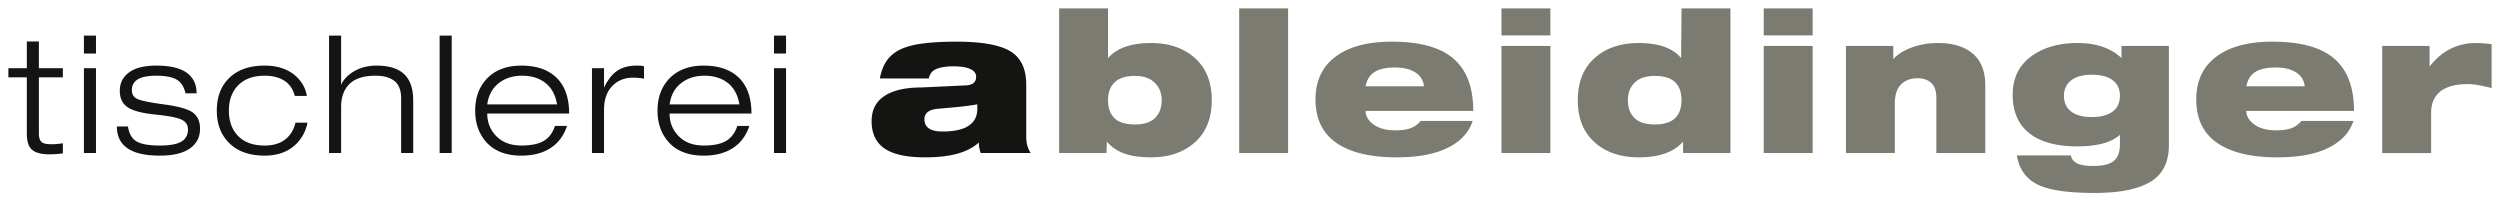
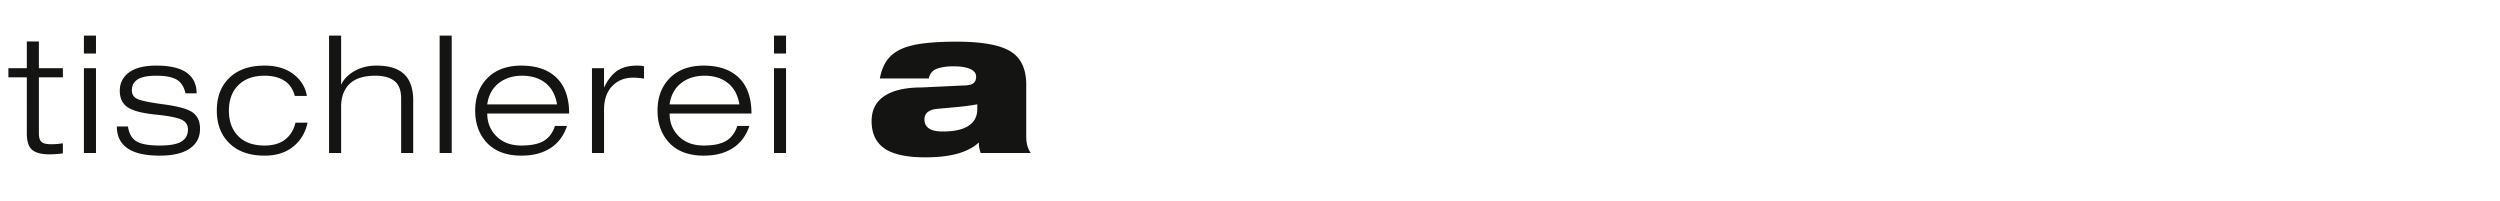
<svg xmlns="http://www.w3.org/2000/svg" baseProfile="basic" viewBox="0 0 298 24" width="298" height="24">
  <path fill="#141413" d="M3.197 8.131V4.943h1.439v3.189h2.858V9.22H4.636v6.688c0 .467.097.797.292.992.195.195.577.292 1.147.292a8.03 8.03 0 001.419-.117v1.206c-.544.077-1.069.116-1.575.116-1.063 0-1.795-.214-2.197-.641-.35-.363-.525-.985-.525-1.867V9.22H1V8.131h2.197zM10.002 6.381V4.243h1.439v2.139h-1.439zm0 11.86V8.131h1.439v10.11h-1.439zM23.436 11.125h-1.322c-.182-.791-.538-1.338-1.069-1.643-.532-.305-1.335-.457-2.411-.457-.881 0-1.555.11-2.022.331-.596.285-.894.752-.894 1.4 0 .506.233.859.7 1.06.466.201 1.497.408 3.091.622 1.594.214 2.696.502 3.305.865.687.415 1.031 1.095 1.031 2.041 0 1.011-.408 1.798-1.225 2.362-.816.563-2.009.845-3.577.845-1.659 0-2.91-.272-3.752-.816-.907-.583-1.361-1.471-1.361-2.664h1.322c.129.856.47 1.449 1.02 1.779.551.331 1.474.496 2.771.496 1.089 0 1.899-.13 2.43-.389.622-.311.933-.823.933-1.536 0-.531-.259-.92-.777-1.167-.519-.246-1.559-.447-3.121-.603-1.562-.156-2.657-.444-3.286-.865s-.943-1.079-.943-1.973c0-.907.366-1.633 1.099-2.178.732-.545 1.818-.817 3.257-.817 1.62 0 2.825.282 3.616.846.789.566 1.185 1.386 1.185 2.461zM35.217 14.625h1.439c-.195.959-.616 1.776-1.264 2.45-.946.985-2.229 1.477-3.85 1.477-1.788 0-3.185-.489-4.19-1.468-1.005-.978-1.507-2.278-1.507-3.898 0-1.594.466-2.864 1.4-3.811 1.011-1.037 2.443-1.555 4.297-1.555 1.555 0 2.8.421 3.733 1.264.726.661 1.16 1.445 1.302 2.352H35.14c-.22-.829-.642-1.439-1.264-1.828s-1.4-.583-2.333-.583c-1.387 0-2.456.402-3.208 1.206-.7.739-1.05 1.724-1.05 2.955 0 1.27.369 2.281 1.108 3.033.739.752 1.789 1.128 3.15 1.128 1.024 0 1.844-.243 2.46-.729.615-.487 1.02-1.151 1.214-1.993zM39.223 18.241V4.243h1.439v5.871c.272-.609.752-1.127 1.439-1.555.803-.492 1.73-.739 2.78-.739 1.581 0 2.728.389 3.441 1.167.622.687.933 1.685.933 2.994v6.26h-1.439v-6.513c0-.959-.266-1.649-.797-2.071-.532-.421-1.283-.632-2.255-.632-1.387 0-2.418.324-3.091.972-.674.649-1.011 1.569-1.011 2.761v5.483h-1.439zM52.404 18.241V4.243h1.439v13.998h-1.439zM66.149 15.014h1.439c-.337 1.024-.894 1.834-1.672 2.43-.972.738-2.229 1.108-3.772 1.108-1.893 0-3.324-.583-4.297-1.75-.804-.972-1.205-2.177-1.205-3.616 0-1.517.441-2.761 1.322-3.733.998-1.089 2.391-1.633 4.18-1.633 1.594 0 2.871.376 3.83 1.127 1.244.972 1.867 2.502 1.867 4.588h-9.76c0 1.076.366 1.98 1.099 2.712.732.732 1.721 1.099 2.965 1.099 1.179 0 2.077-.188 2.693-.564.614-.375 1.051-.965 1.311-1.768zm-8.069-2.567h8.321c-.195-1.179-.694-2.061-1.497-2.644-.713-.518-1.601-.778-2.664-.778-1.037 0-1.918.26-2.644.778-.854.609-1.36 1.491-1.516 2.644zM70.562 18.241V8.131h1.439v2.314c.48-1.011 1.063-1.717 1.75-2.119.583-.337 1.303-.506 2.158-.506.195 0 .363.007.506.02.039 0 .156.019.35.058v1.477a7.798 7.798 0 00-1.322-.117c-.907 0-1.672.279-2.294.836-.765.687-1.147 1.685-1.147 2.994v5.152h-1.44zM87.885 15.014h1.438c-.337 1.024-.895 1.834-1.672 2.43-.972.738-2.229 1.108-3.772 1.108-1.893 0-3.325-.583-4.297-1.75-.804-.972-1.205-2.177-1.205-3.616 0-1.517.441-2.761 1.322-3.733.998-1.089 2.391-1.633 4.18-1.633 1.594 0 2.87.376 3.83 1.127 1.244.972 1.866 2.502 1.866 4.588h-9.76c0 1.076.366 1.98 1.099 2.712.732.732 1.721 1.099 2.965 1.099 1.179 0 2.077-.188 2.693-.564.616-.375 1.053-.965 1.313-1.768zm-8.069-2.567h8.321c-.195-1.179-.693-2.061-1.497-2.644-.713-.518-1.601-.778-2.664-.778-1.037 0-1.918.26-2.644.778-.854.609-1.36 1.491-1.516 2.644zM92.26 6.381V4.243h1.438v2.139H92.26zm0 11.86V8.131h1.438v10.11H92.26zM110.709 9.352h-5.833c.171-.886.455-1.606.852-2.158.396-.552.941-.992 1.633-1.318.692-.326 1.591-.56 2.695-.7 1.104-.14 2.426-.21 3.966-.21 3.001 0 5.136.381 6.404 1.143 1.267.762 1.901 2.092 1.901 3.99v6.159c0 .435.047.813.14 1.132.094.319.226.603.396.851h-5.972a8.707 8.707 0 01-.14-.525 3.198 3.198 0 01-.07-.735c-.638.591-1.482 1.034-2.532 1.33-1.049.295-2.337.444-3.861.444-2.084 0-3.64-.312-4.666-.934-1.151-.7-1.726-1.827-1.726-3.383 0-1.244.45-2.201 1.353-2.87 1.026-.762 2.566-1.143 4.619-1.143l4.923-.233c.575 0 .98-.085 1.214-.256.233-.171.35-.435.35-.793 0-.404-.238-.712-.712-.922-.475-.21-1.139-.315-1.994-.315-.793 0-1.451.097-1.972.292-.521.194-.844.579-.968 1.154zm5.785 3.64v-.56c-.451.093-1.096.186-1.936.28-.265.031-1.19.116-2.777.256-1.058.093-1.587.513-1.587 1.26 0 .965.724 1.447 2.17 1.447 1.182 0 2.115-.171 2.8-.513.887-.452 1.33-1.175 1.33-2.17z" />
  <g fill="#7C7B71">
-     <path d="M126.247 18.241V1h5.832v5.926c1.042-1.198 2.745-1.797 5.11-1.797 2.053 0 3.733.536 5.039 1.61 1.477 1.213 2.217 2.948 2.217 5.203 0 2.24-.732 3.966-2.193 5.179-1.307 1.089-2.995 1.633-5.063 1.633-1.276 0-2.333-.152-3.173-.455-.84-.304-1.532-.774-2.077-1.412l-.046 1.353h-5.646zm5.832-6.299c0 .933.257 1.649.77 2.146.514.498 1.322.747 2.427.747 1.088 0 1.893-.26 2.415-.782.521-.521.782-1.225.782-2.111 0-.84-.277-1.532-.828-2.076-.553-.544-1.334-.817-2.345-.817-1.088 0-1.898.253-2.426.758-.531.506-.795 1.217-.795 2.135zM147.711 18.241V1h5.832v17.241h-5.832zM169.337 14.415h6.206c-.451 1.369-1.423 2.426-2.916 3.173-.763.389-1.653.68-2.672.875-1.018.195-2.189.292-3.511.292-3.111 0-5.494-.576-7.151-1.727-1.657-1.151-2.485-2.877-2.485-5.179 0-2.193.793-3.888 2.38-5.086 1.587-1.198 3.826-1.796 6.719-1.796 3.08 0 5.405.575 6.976 1.726 1.819 1.338 2.73 3.515 2.73 6.533h-12.831c0 .56.264 1.058.793 1.493.653.545 1.563.817 2.73.817.762 0 1.377-.085 1.843-.256a2.728 2.728 0 001.189-.865zm-6.555-4.13h6.952c-.063-.7-.4-1.248-1.015-1.645-.615-.396-1.427-.595-2.438-.595-1.042 0-1.847.175-2.415.525-.568.35-.93.922-1.084 1.715zM178.973 4.22V1h5.832v3.22h-5.832zm0 14.021V5.479h5.832v12.762h-5.832zM200.623 18.241v-1.353c-.559.622-1.271 1.088-2.134 1.399-.863.311-1.917.467-3.161.467-2.053 0-3.733-.537-5.04-1.61-1.477-1.213-2.216-2.947-2.216-5.203 0-2.24.731-3.966 2.193-5.179 1.307-1.088 2.993-1.633 5.063-1.633 2.38 0 4.067.599 5.063 1.797L200.436 1h5.833v17.241h-5.646zm-.187-6.299c0-.933-.256-1.649-.77-2.146-.513-.498-1.329-.747-2.45-.747-1.026 0-1.812.265-2.356.793-.545.529-.817 1.229-.817 2.1 0 .886.26 1.591.782 2.111.52.521 1.325.782 2.415.782 1.088 0 1.894-.245 2.415-.735.521-.49.781-1.209.781-2.158zM210.236 4.22V1h5.832v3.22h-5.832zm0 14.021V5.479h5.832v12.762h-5.832zM220.034 18.241V5.479h5.646v1.586c.388-.482 1.003-.902 1.843-1.26 1.058-.451 2.217-.676 3.476-.676 1.711 0 3.057.389 4.036 1.167 1.074.856 1.61 2.131 1.61 3.826v8.119h-5.833v-6.602c0-.777-.198-1.357-.595-1.738-.396-.381-.944-.572-1.644-.572-.825 0-1.482.245-1.972.735s-.735 1.256-.735 2.298v5.879h-5.832zM252.696 17.168v-1.097c-.545.482-1.245.832-2.1 1.05-.856.218-1.843.327-2.963.327-2.52 0-4.437-.525-5.751-1.575-1.314-1.05-1.971-2.578-1.971-4.584 0-1.944.723-3.457 2.17-4.538 1.447-1.081 3.297-1.622 5.553-1.622 1.151 0 2.165.156 3.045.466.878.311 1.613.755 2.205 1.33V5.479h5.646v11.852c0 2.006-.732 3.453-2.193 4.339-1.464.887-3.696 1.33-6.697 1.33-3.158 0-5.417-.338-6.778-1.014-1.361-.677-2.181-1.832-2.461-3.465h6.439c.093.435.345.754.758.957.412.202 1.046.304 1.902.304 1.181 0 2.01-.207 2.485-.619.473-.412.711-1.077.711-1.995zm0-5.763c0-.731-.249-1.314-.747-1.75-.575-.498-1.447-.747-2.613-.747-1.12 0-1.968.249-2.543.747-.513.451-.77 1.035-.77 1.75 0 .762.249 1.361.747 1.796.559.498 1.415.747 2.566.747 1.167 0 2.038-.248 2.613-.747.498-.435.747-1.034.747-1.796zM274.323 14.415h6.206c-.451 1.369-1.423 2.426-2.916 3.173-.763.389-1.653.68-2.672.875-1.018.195-2.189.292-3.511.292-3.111 0-5.494-.576-7.151-1.727-1.657-1.151-2.485-2.877-2.485-5.179 0-2.193.793-3.888 2.38-5.086 1.587-1.198 3.826-1.796 6.719-1.796 3.08 0 5.405.575 6.976 1.726 1.819 1.338 2.73 3.515 2.73 6.533h-12.831c0 .56.264 1.058.793 1.493.653.545 1.563.817 2.73.817.762 0 1.377-.085 1.843-.256a2.739 2.739 0 001.189-.865zm-6.556-4.13h6.952c-.063-.7-.4-1.248-1.015-1.645-.615-.396-1.427-.595-2.438-.595-1.042 0-1.847.175-2.415.525-.568.35-.929.922-1.084 1.715zM283.959 18.241V5.479h5.646v2.45c.762-.964 1.602-1.672 2.52-2.123a6.627 6.627 0 012.963-.676c.638 0 1.275.047 1.913.14v5.226a26.154 26.154 0 00-1.574-.35 7.566 7.566 0 00-1.342-.116c-1.229 0-2.201.225-2.917.676-.917.576-1.376 1.493-1.376 2.753v4.783h-5.833z" />
-   </g>
+     </g>
</svg>